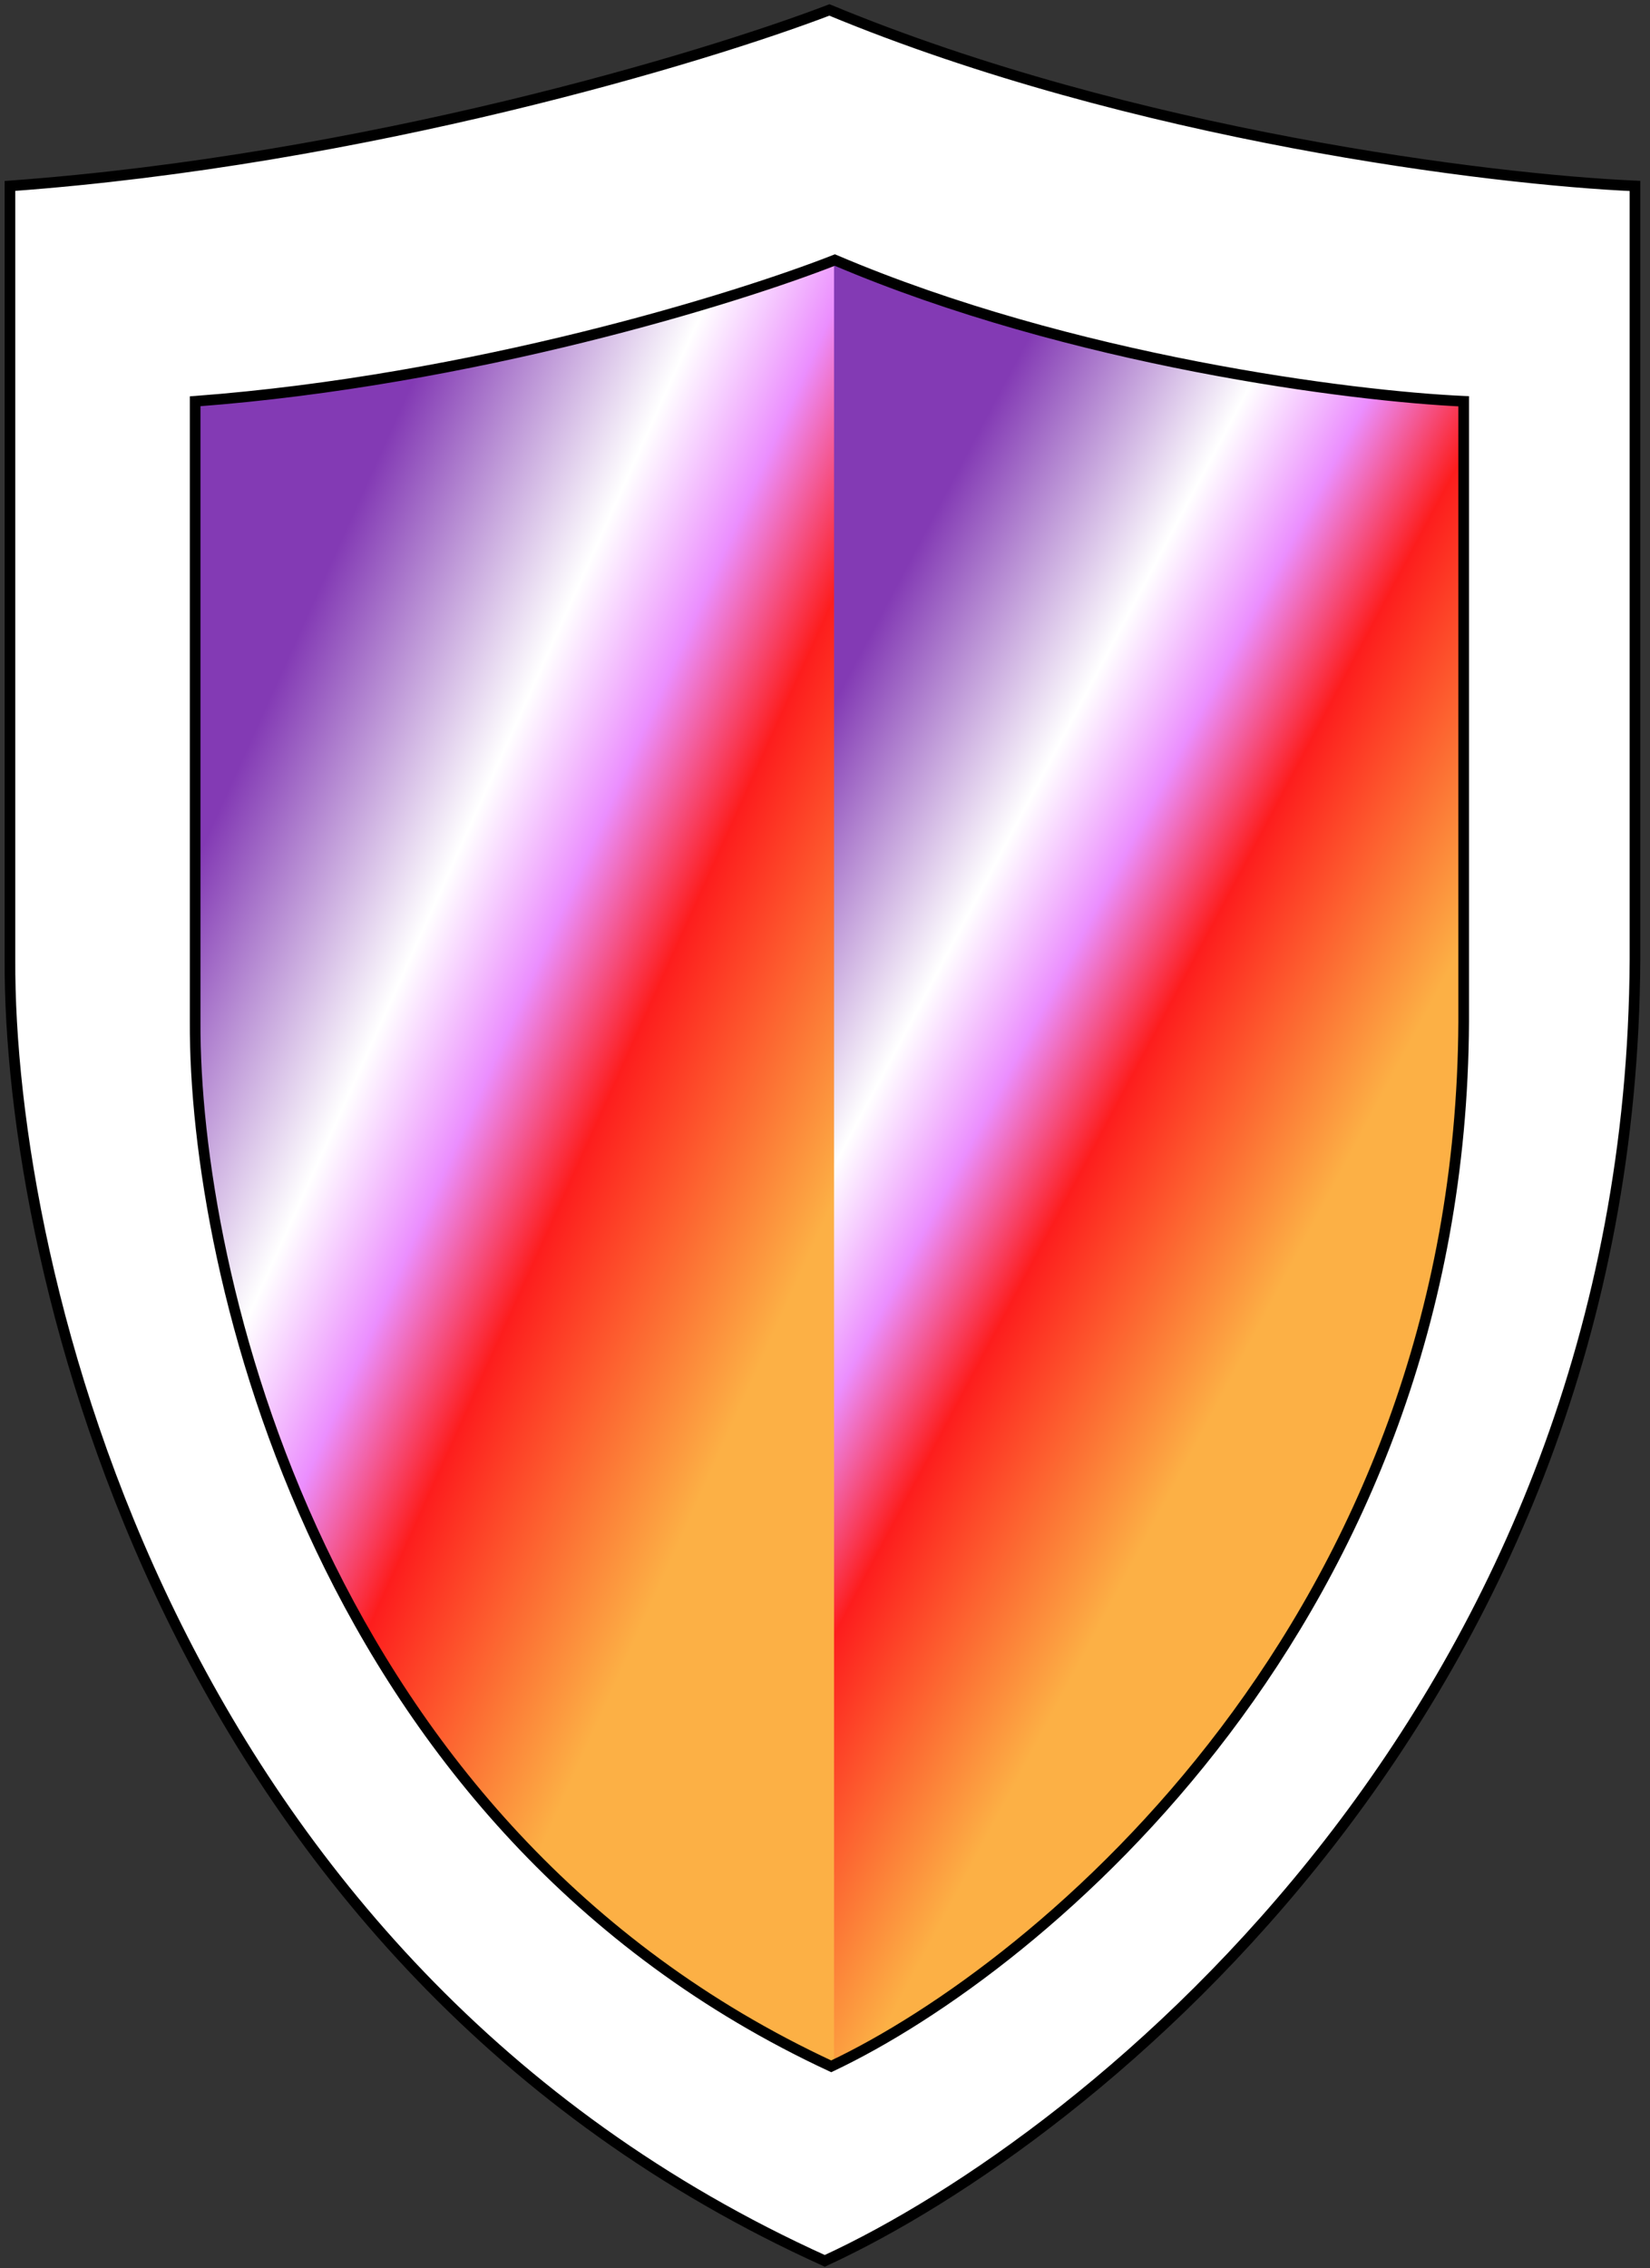
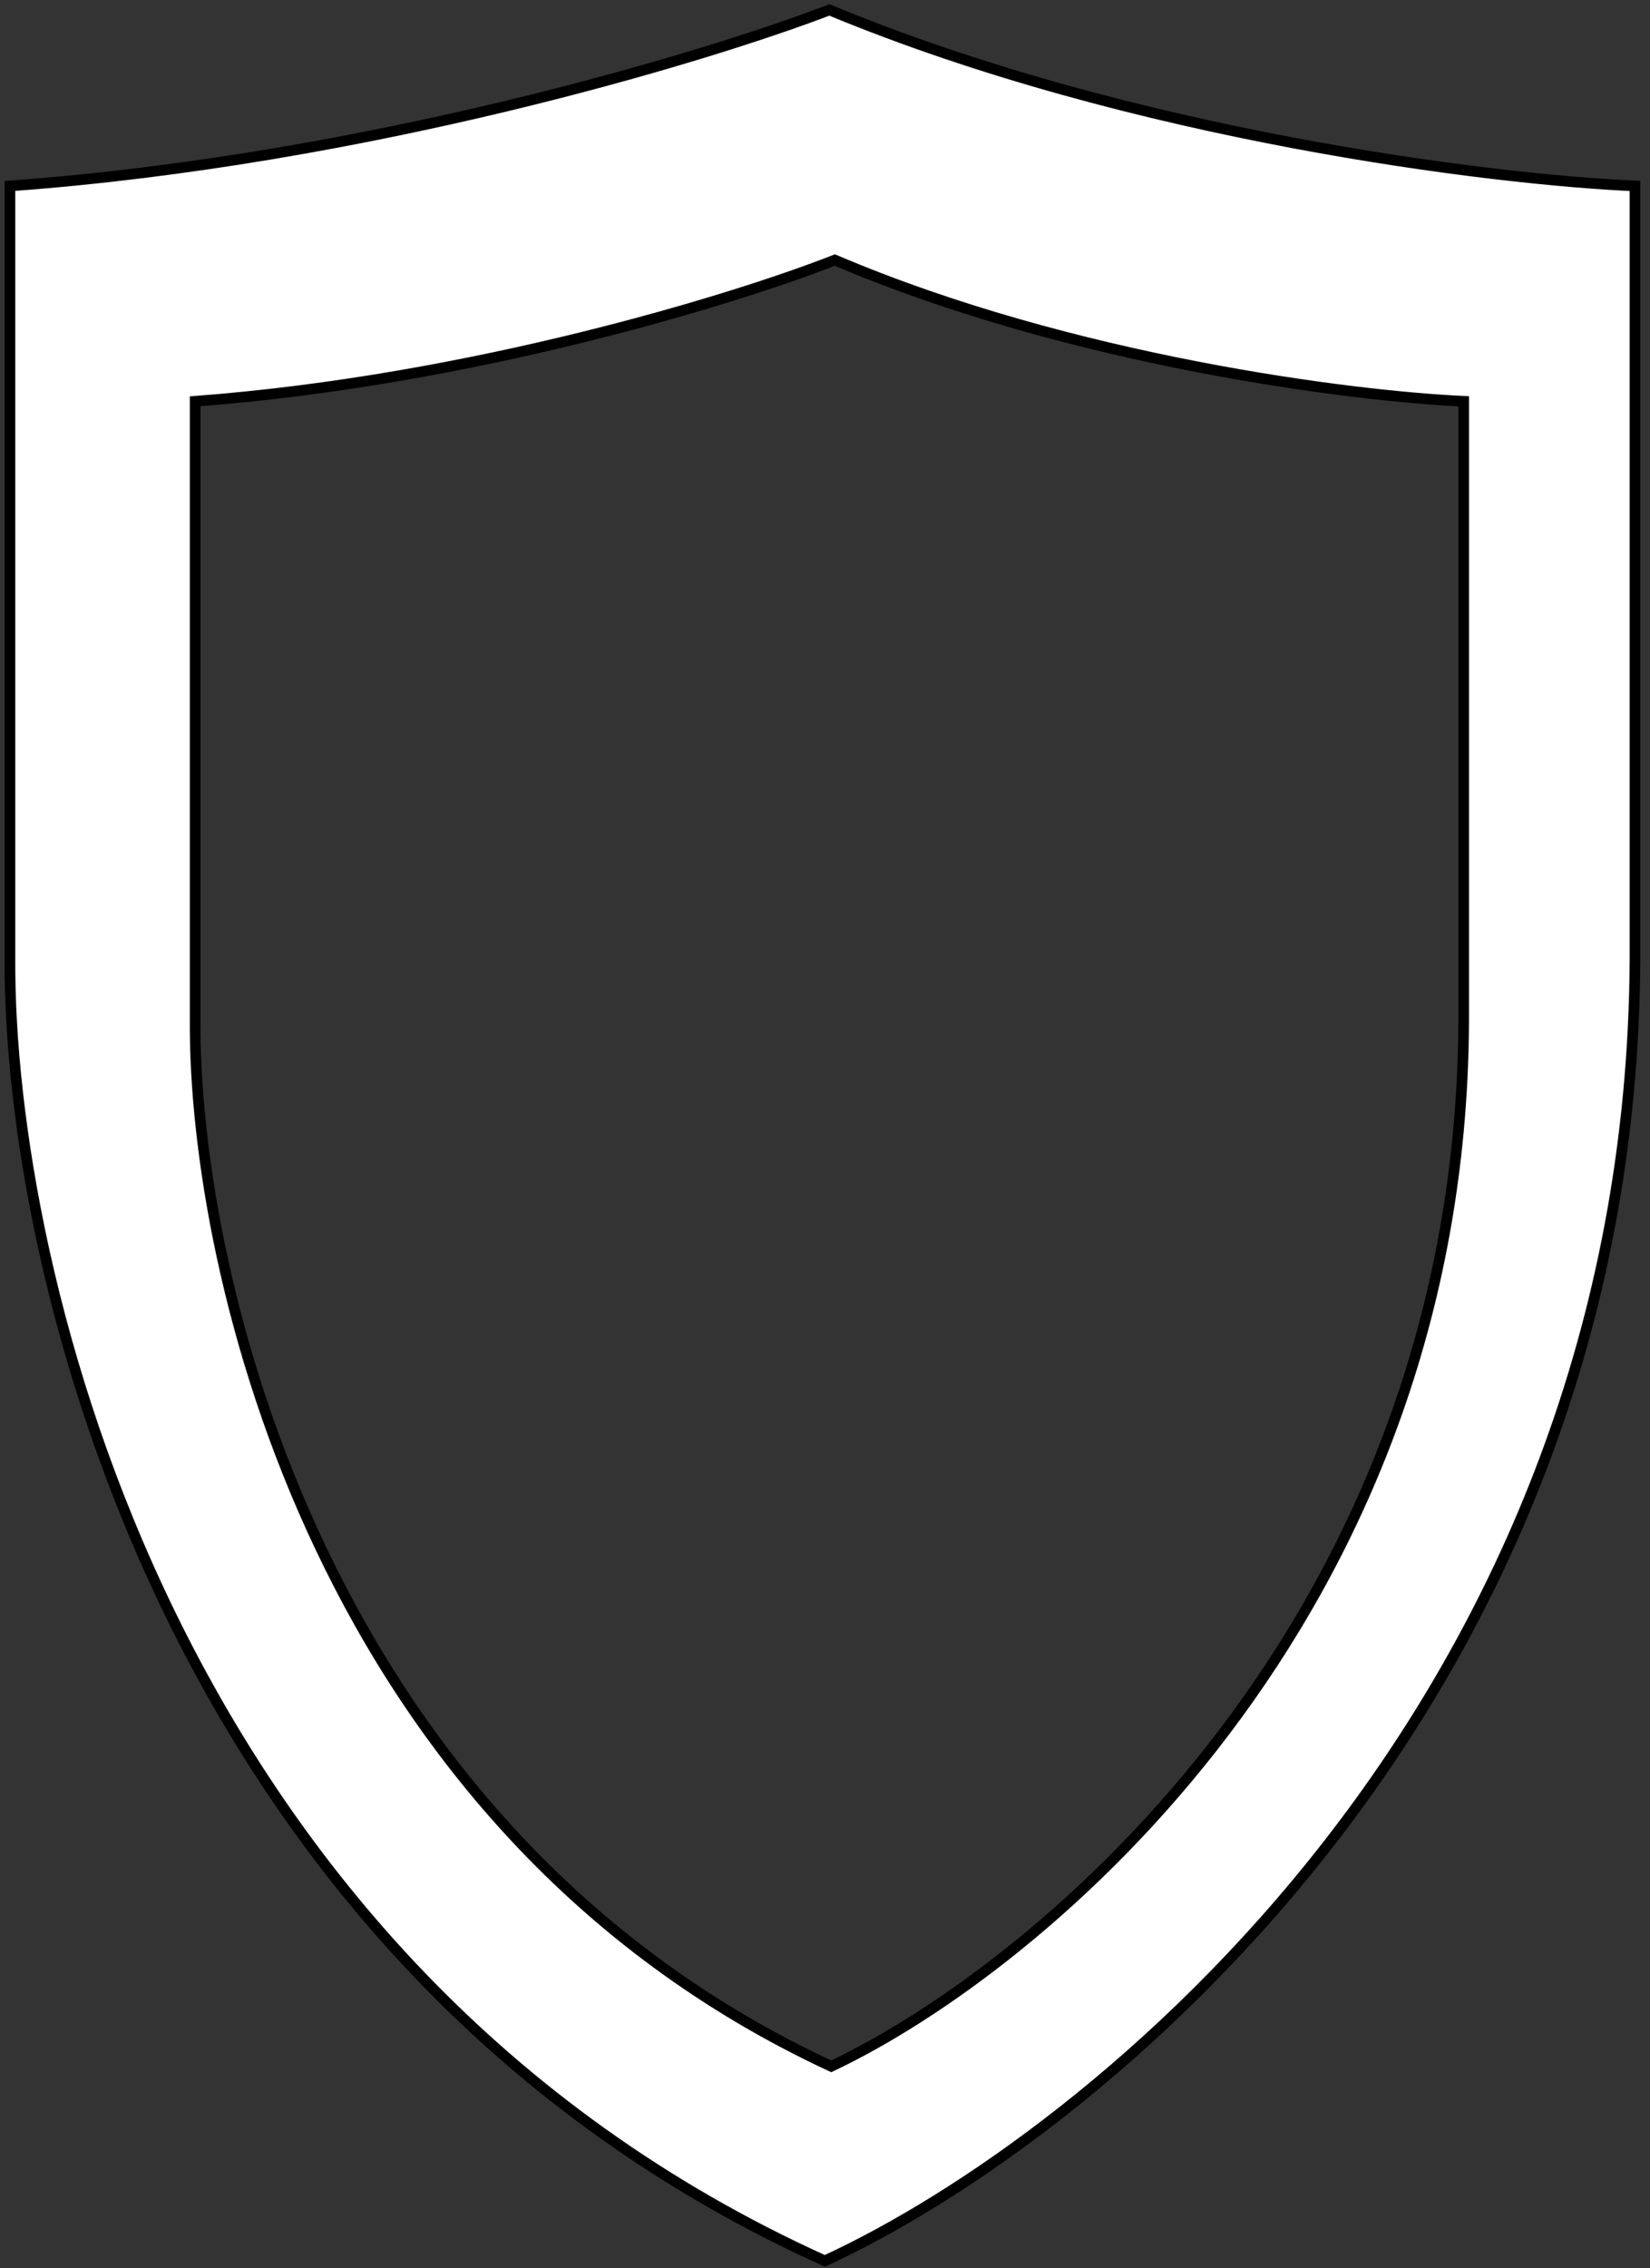
<svg xmlns="http://www.w3.org/2000/svg" width="155" height="213" viewBox="0 0 155 213" fill="none">
  <rect x="0" y="0" width="155" height="213" fill="#333333" stroke="none" />
-   <path d="M75.738 200.992L75.738 13.545L143.15 30.072L147.934 71.388L135.321 141.844L107.052 184.465L75.738 200.992Z" fill="url(#paint0_linear_539_30897)" />
-   <path d="M78.349 200.992L78.349 13.545L10.938 30.072L6.154 71.388L18.766 141.844L47.035 184.465L78.349 200.992Z" fill="url(#paint1_linear_539_30897)" />
  <path fill-rule="evenodd" clip-rule="evenodd" d="M0.935 17.46L0.935 90.09C0.79 119.229 15.896 184.465 77.479 212.3C102.704 200.702 153.241 160.023 153.589 90.09V17.46C140.251 16.88 106.444 12.763 77.914 0.933C66.172 5.427 34.336 15.024 0.935 17.46ZM18.332 37.68L18.332 95.964C18.219 119.347 30.011 171.697 78.084 194.033C97.775 184.727 137.225 152.083 137.497 95.964L137.497 37.68C127.086 37.215 100.695 33.911 78.424 24.418C69.257 28.024 44.406 35.726 18.332 37.68Z" fill="white" />
  <path d="M0.935 90.09L1.435 90.092V90.09H0.935ZM0.935 17.46L0.899 16.961L0.435 16.995L0.435 17.46H0.935ZM77.479 212.3L77.273 212.755L77.481 212.849L77.688 212.754L77.479 212.3ZM153.589 90.09L154.089 90.092V90.09H153.589ZM153.589 17.46H154.089V16.981L153.61 16.96L153.589 17.46ZM77.914 0.933L78.106 0.471L77.922 0.395L77.736 0.466L77.914 0.933ZM18.332 95.964L18.832 95.966V95.964H18.332ZM18.332 37.68L18.295 37.182L17.832 37.216L17.832 37.68L18.332 37.68ZM78.084 194.033L77.874 194.487L78.086 194.585L78.298 194.485L78.084 194.033ZM137.497 95.964L137.997 95.966V95.964H137.497ZM137.497 37.68L137.997 37.68V37.202L137.519 37.181L137.497 37.68ZM78.424 24.418L78.62 23.958L78.431 23.878L78.241 23.953L78.424 24.418ZM1.435 90.09L1.435 17.46H0.435L0.435 90.09H1.435ZM77.685 211.844C16.358 184.125 1.291 119.134 1.435 90.092L0.435 90.087C0.29 119.323 15.434 184.805 77.273 212.755L77.685 211.844ZM153.089 90.087C152.742 159.761 102.387 200.298 77.27 211.845L77.688 212.754C103.022 201.106 153.74 160.285 154.089 90.092L153.089 90.087ZM153.089 17.46V90.09H154.089V17.46H153.089ZM77.723 1.395C106.325 13.254 140.195 17.378 153.567 17.959L153.61 16.96C140.308 16.382 106.564 12.271 78.106 0.471L77.723 1.395ZM0.971 17.958C34.432 15.518 66.316 5.907 78.093 1.4L77.736 0.466C66.028 4.947 34.241 14.53 0.899 16.961L0.971 17.958ZM18.832 95.964L18.832 37.68L17.832 37.68L17.832 95.964H18.832ZM78.295 193.58C54.387 182.472 39.495 163.899 30.59 145.176C21.681 126.446 18.776 107.588 18.832 95.966L17.832 95.961C17.775 107.723 20.709 126.731 29.687 145.606C38.667 164.488 53.708 183.259 77.874 194.487L78.295 193.58ZM136.997 95.961C136.726 151.829 97.448 184.328 77.871 193.581L78.298 194.485C98.102 185.125 137.724 152.337 137.997 95.966L136.997 95.961ZM136.997 37.68L136.997 95.964H137.997L137.997 37.68L136.997 37.68ZM78.228 24.878C100.572 34.402 127.027 37.713 137.475 38.18L137.519 37.181C127.144 36.717 100.818 33.42 78.62 23.958L78.228 24.878ZM18.37 38.179C44.504 36.22 69.405 28.504 78.607 24.883L78.241 23.953C69.109 27.545 44.308 35.232 18.295 37.182L18.37 38.179Z" fill="black" />
  <defs>
    <linearGradient id="paint0_linear_539_30897" x1="71.244" y1="79.281" x2="126.68" y2="108.841" gradientUnits="userSpaceOnUse">
      <stop stop-color="#833AB4" />
      <stop offset="0.326" stop-color="white" />
      <stop offset="0.491" stop-color="#EB8EFE" />
      <stop offset="0.656" stop-color="#FD1D1D" />
      <stop offset="1" stop-color="#FCB045" />
    </linearGradient>
    <linearGradient id="paint1_linear_539_30897" x1="17.924" y1="81.939" x2="79.658" y2="109.831" gradientUnits="userSpaceOnUse">
      <stop stop-color="#833AB4" />
      <stop offset="0.326" stop-color="white" />
      <stop offset="0.491" stop-color="#EB8EFE" />
      <stop offset="0.656" stop-color="#FD1D1D" />
      <stop offset="1" stop-color="#FCB045" />
    </linearGradient>
  </defs>
</svg>